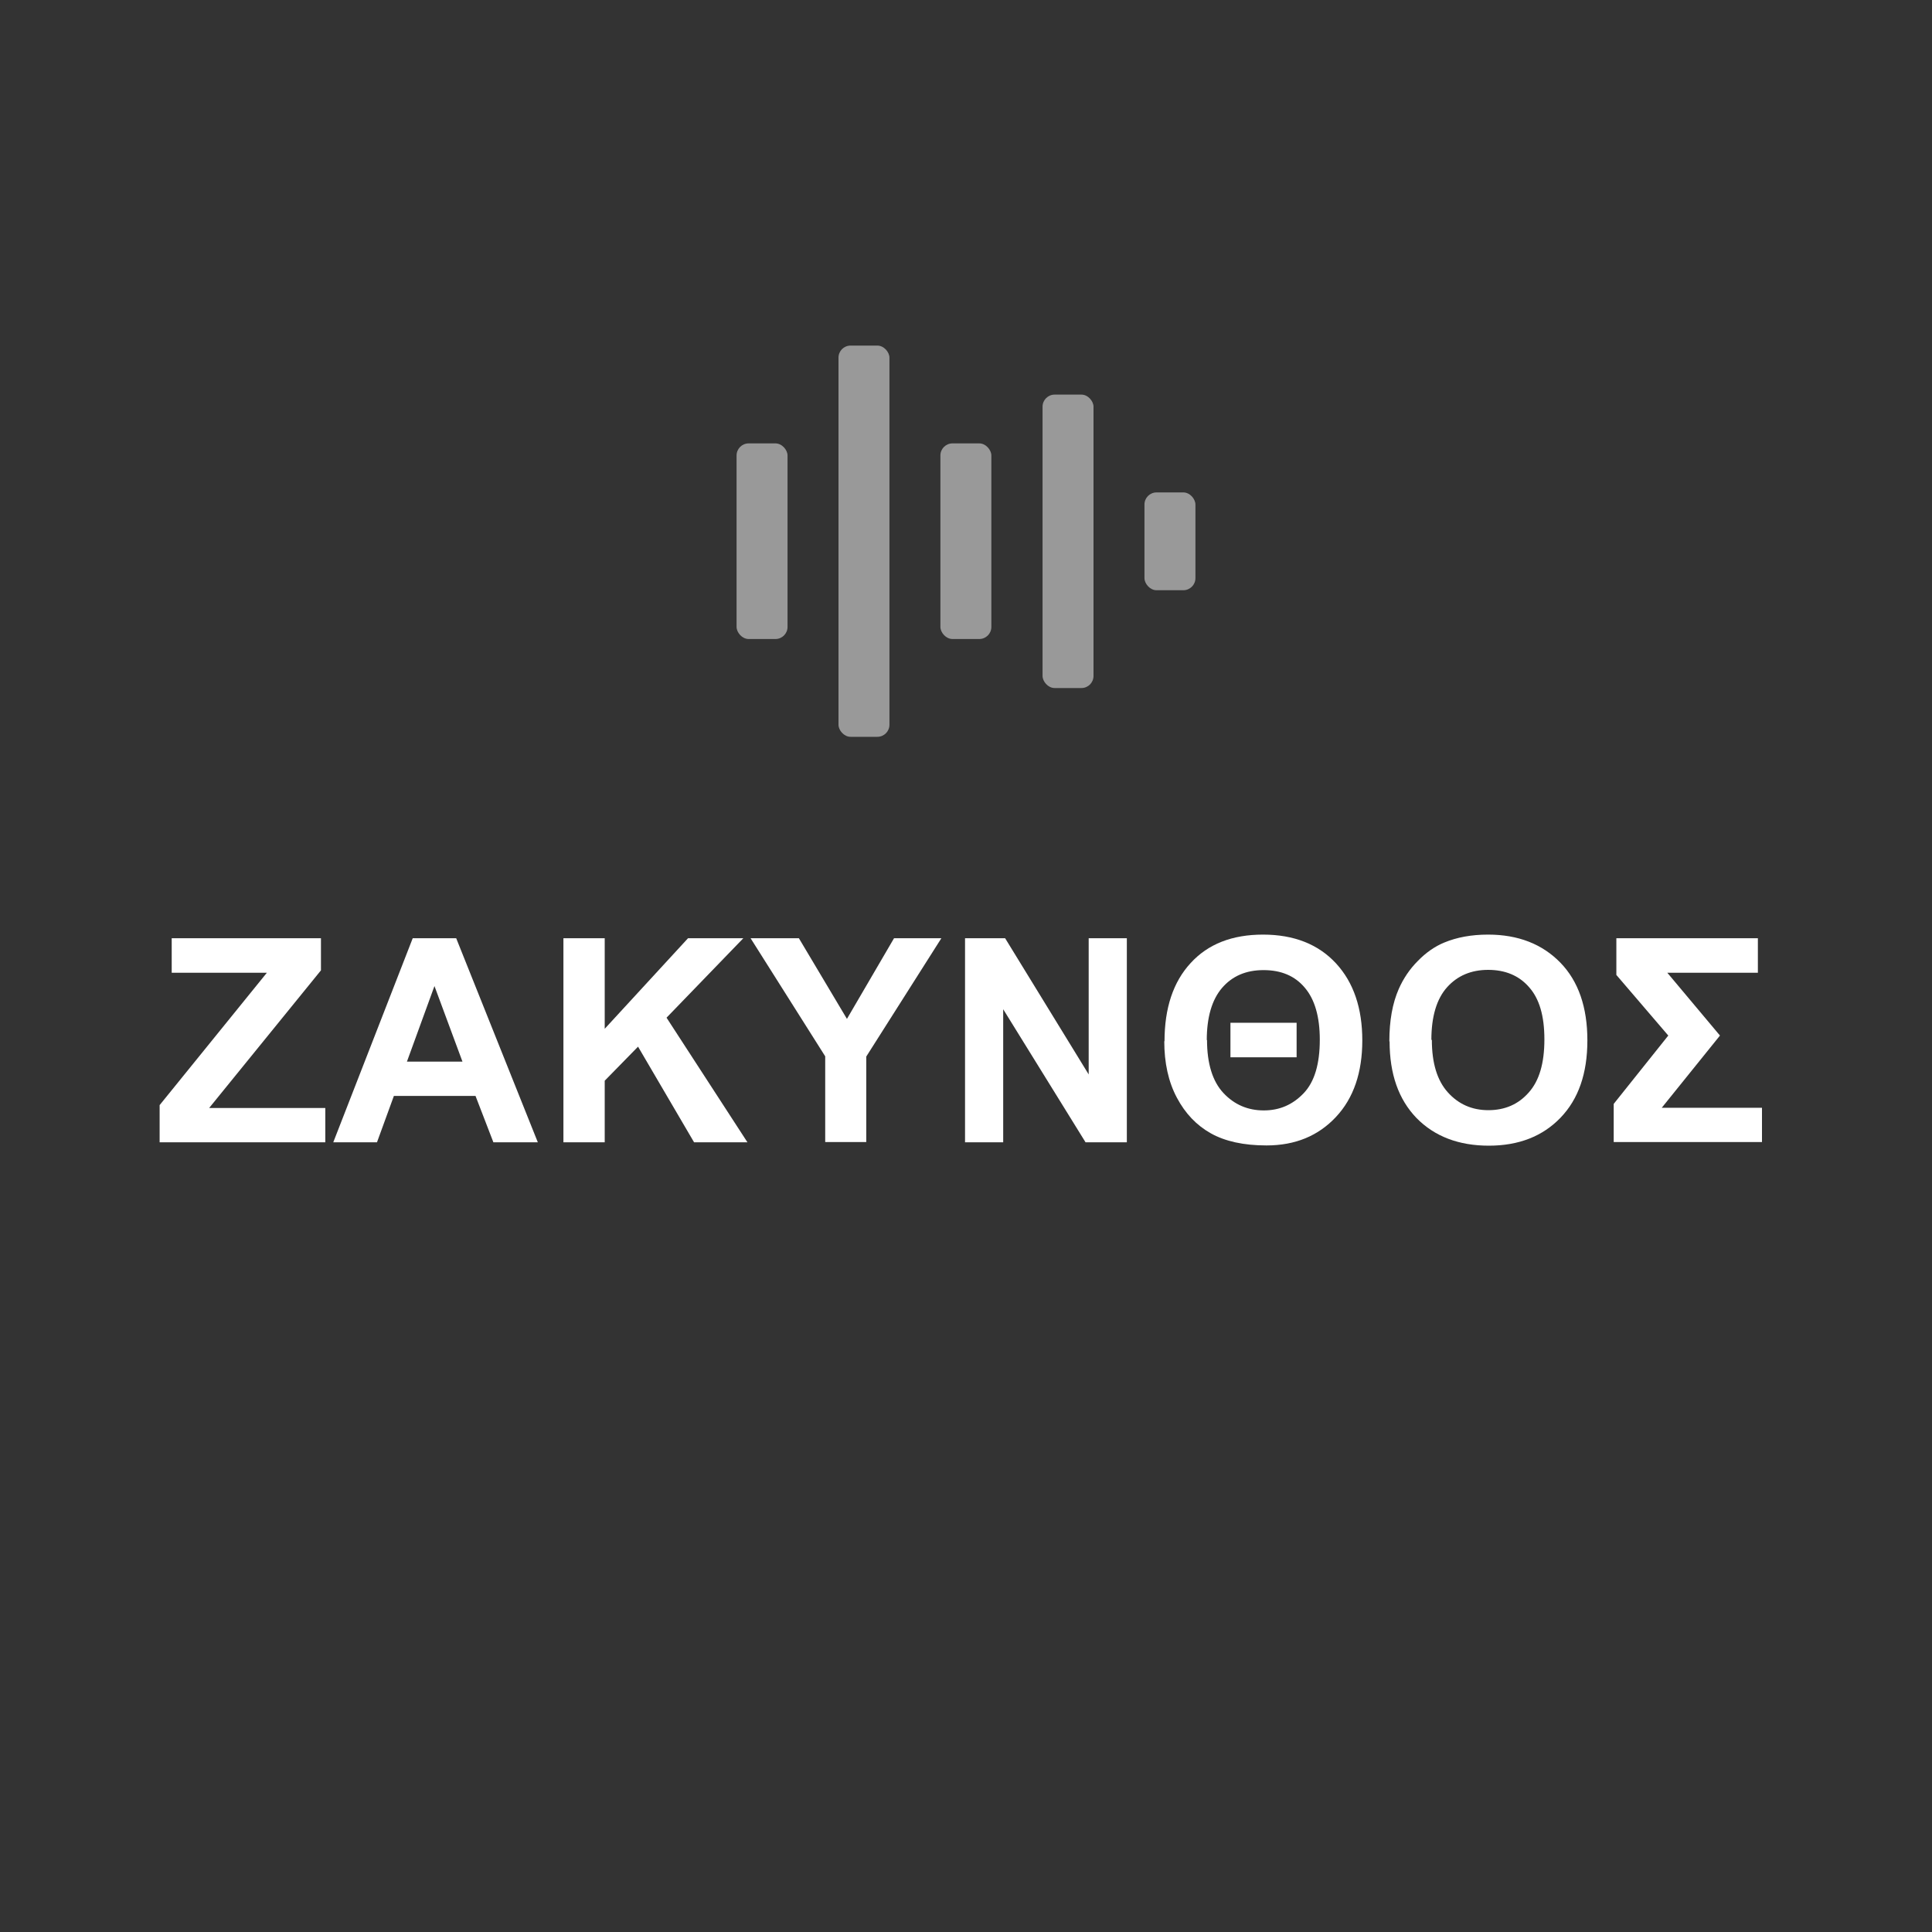
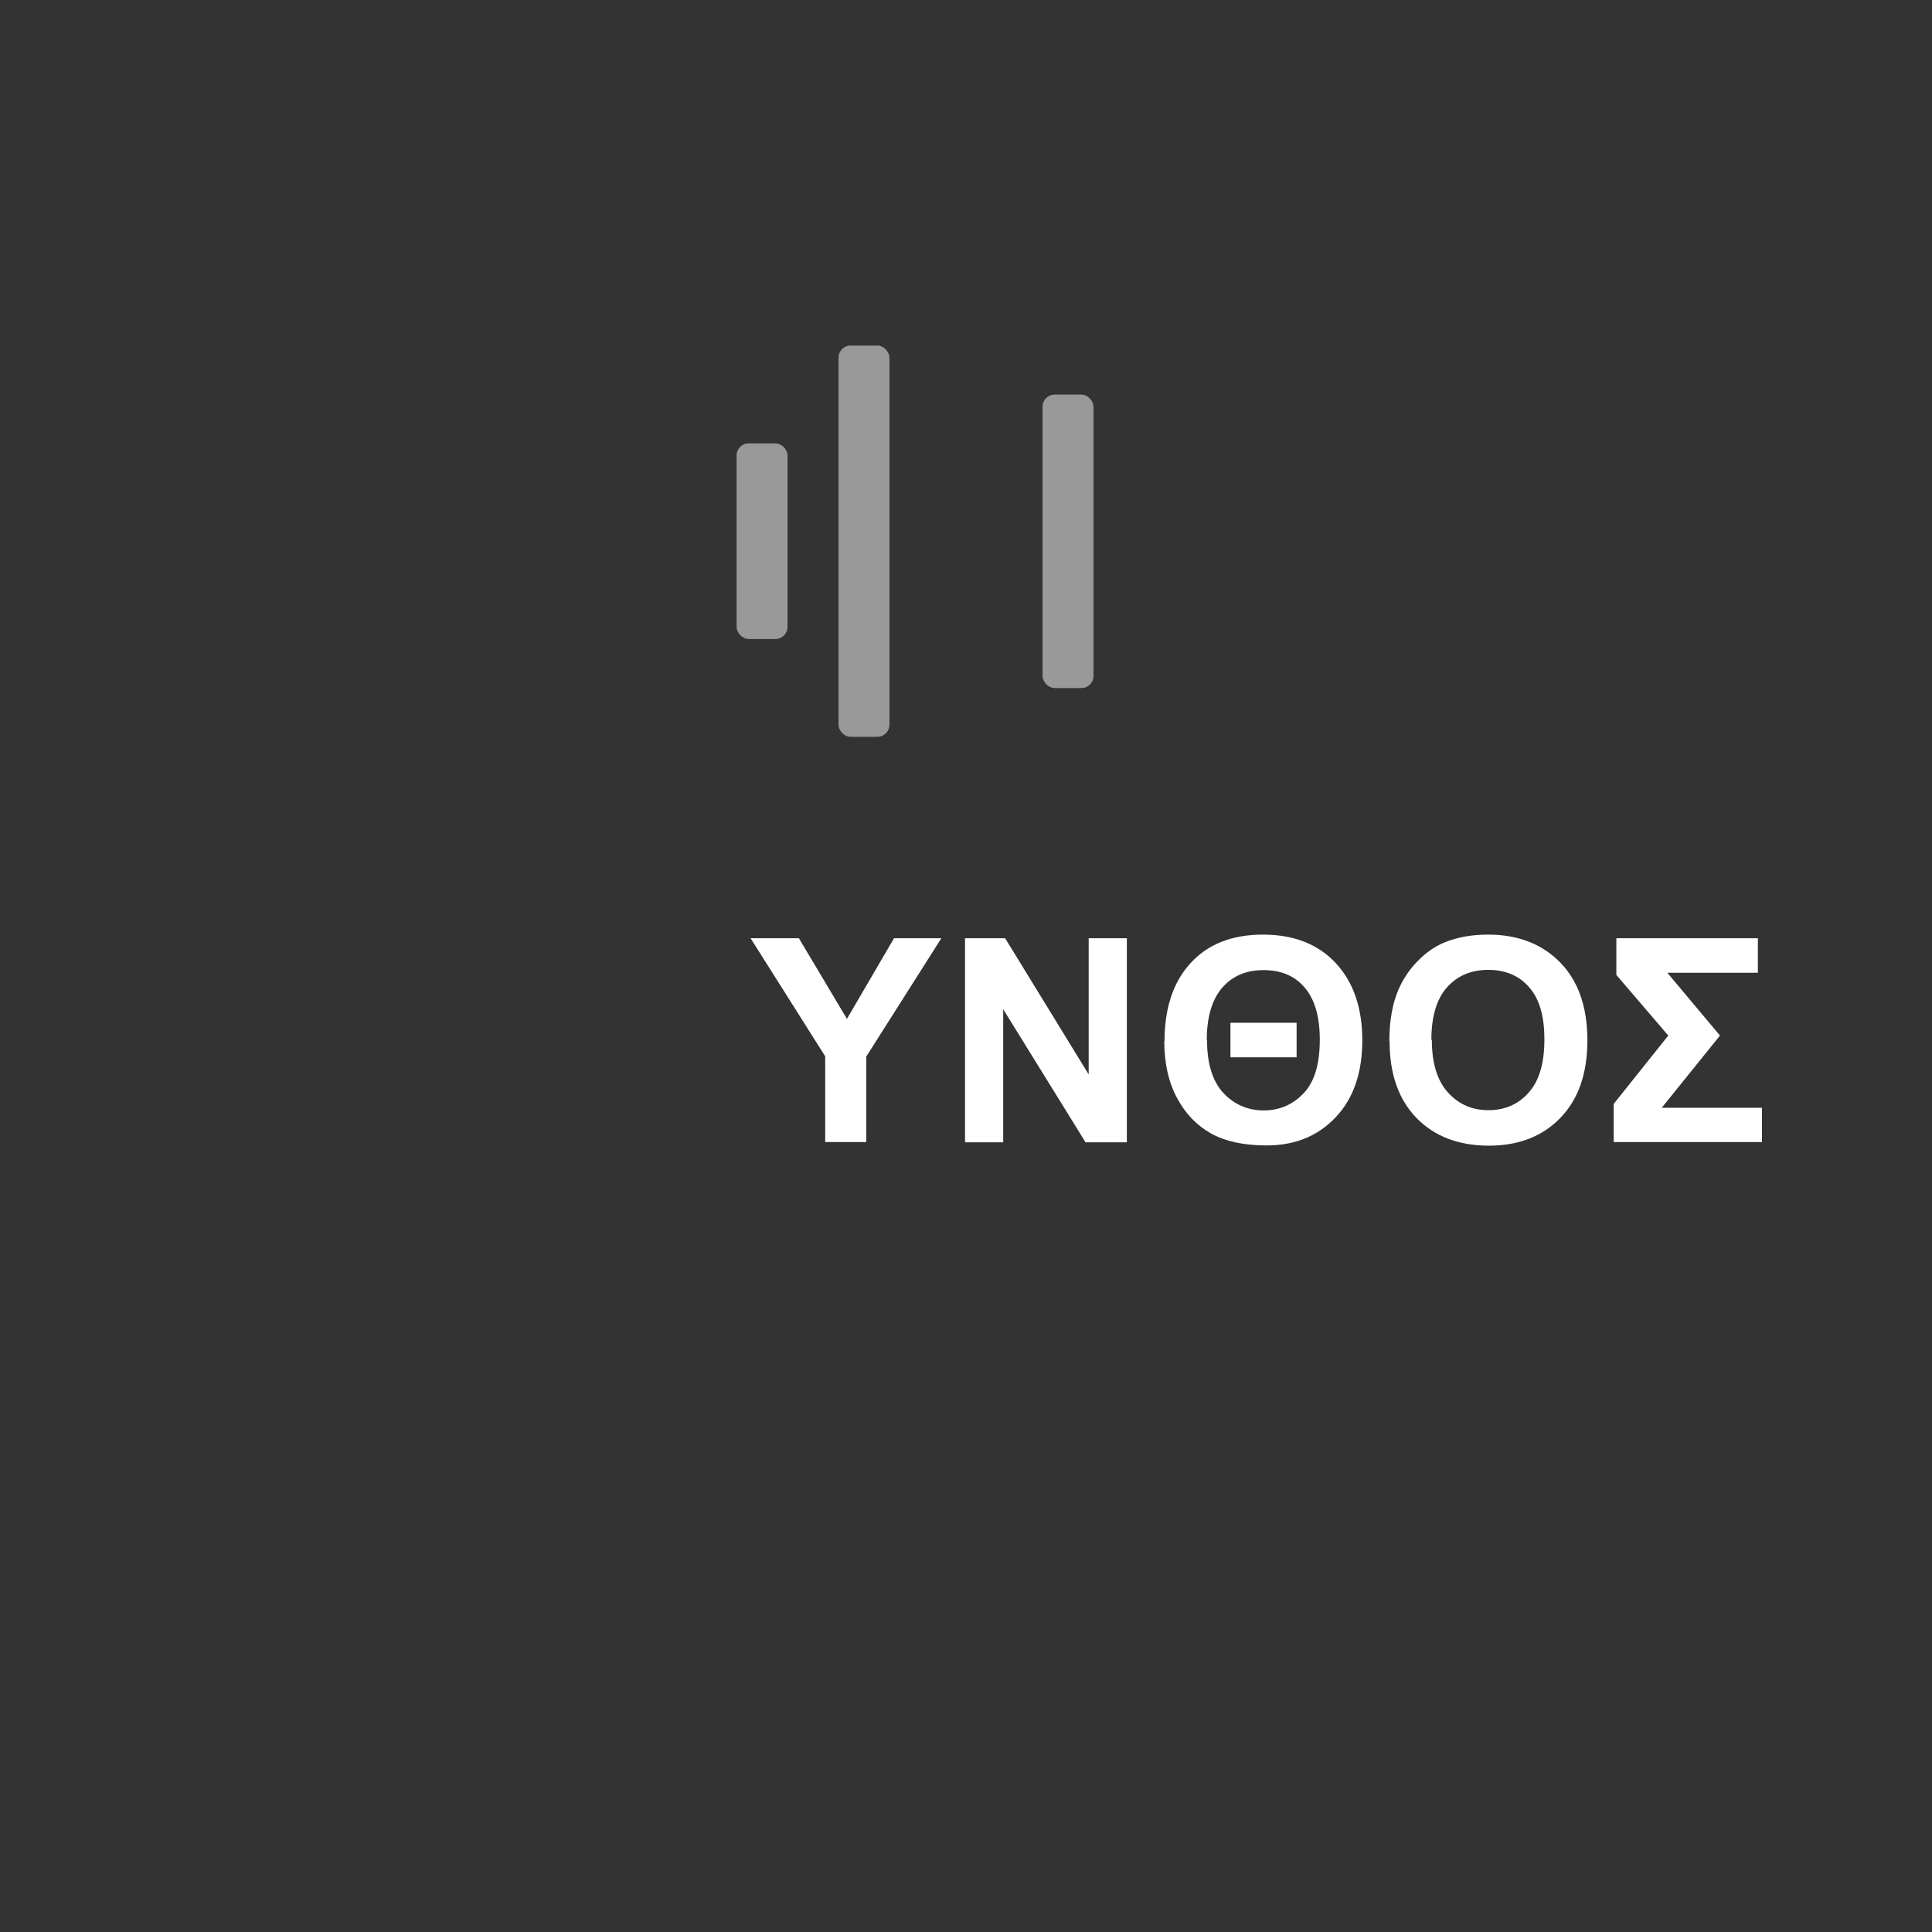
<svg xmlns="http://www.w3.org/2000/svg" id="Layer_2" viewBox="0 0 80 80">
  <rect x="0" y="0" width="80" height="80" fill="#333333" stroke="none" />
  <defs>
    <style>.cls-1{fill:#fff;}.cls-2{opacity:.5;}.cls-3{fill:none;}</style>
  </defs>
  <g id="Layer_1-2">
    <g>
      <circle class="cls-3" cx="40" cy="40" r="40" />
      <g>
        <g class="cls-2">
          <rect class="cls-1" x="43.17" y="16.34" width="2.11" height="12.15" rx=".5" ry=".5" />
-           <rect class="cls-1" x="47.39" y="20.39" width="2.11" height="4.05" rx=".5" ry=".5" />
-           <rect class="cls-1" x="38.94" y="18.36" width="2.11" height="8.1" rx=".5" ry=".5" />
          <rect class="cls-1" x="34.72" y="14.31" width="2.11" height="16.2" rx=".5" ry=".5" />
          <rect class="cls-1" x="30.5" y="18.36" width="2.11" height="8.1" rx=".5" ry=".5" />
        </g>
        <g>
-           <path class="cls-1" d="m6.61,47.3v-1.54l4.44-5.48h-3.94v-1.43h6.18v1.33l-4.63,5.7h4.81v1.42h-6.86Z" />
-           <path class="cls-1" d="m22.29,47.3h-1.86l-.74-1.92h-3.38l-.7,1.92h-1.81l3.29-8.45h1.8l3.38,8.45Zm-3.14-3.34l-1.16-3.13-1.14,3.13h2.3Z" />
-           <path class="cls-1" d="m23.33,47.3v-8.45h1.71v3.75l3.45-3.75h2.29l-3.18,3.29,3.35,5.16h-2.21l-2.32-3.96-1.38,1.41v2.55h-1.71Z" />
          <path class="cls-1" d="m34.17,47.3v-3.56l-3.09-4.89h2l1.99,3.34,1.95-3.34h1.96l-3.11,4.9v3.54h-1.7Z" />
          <path class="cls-1" d="m39.96,47.3v-8.45h1.66l3.46,5.64v-5.64h1.58v8.45h-1.71l-3.41-5.51v5.51h-1.58Z" />
          <path class="cls-1" d="m48.22,43.12c0-1.38.36-2.46,1.08-3.24.72-.79,1.72-1.18,3-1.18s2.29.4,3.02,1.19,1.09,1.86,1.09,3.19-.36,2.39-1.09,3.17-1.68,1.18-2.88,1.18c-.94,0-1.71-.17-2.3-.5-.59-.33-1.06-.82-1.41-1.48-.35-.66-.52-1.44-.52-2.34Zm1.76-.06c0,.98.23,1.72.68,2.2.45.48,1.01.72,1.67.72s1.2-.24,1.65-.71.67-1.21.67-2.22c0-.95-.21-1.67-.62-2.15-.41-.49-.98-.73-1.71-.73s-1.3.25-1.72.74-.63,1.22-.63,2.16Zm.97.72v-1.43h2.74v1.43h-2.74Z" />
          <path class="cls-1" d="m57.53,43.12c0-.86.13-1.58.39-2.17.19-.43.45-.82.79-1.16.33-.34.7-.6,1.09-.76.53-.22,1.13-.33,1.82-.33,1.24,0,2.24.39,2.99,1.16.75.77,1.12,1.85,1.12,3.22s-.37,2.43-1.11,3.2c-.74.77-1.73,1.16-2.97,1.16s-2.25-.38-3-1.15c-.74-.77-1.11-1.82-1.11-3.17Zm1.76-.06c0,.96.22,1.68.66,2.17.44.49,1,.74,1.68.74s1.24-.24,1.67-.73c.44-.49.65-1.22.65-2.2s-.21-1.69-.64-2.17c-.42-.48-.99-.71-1.69-.71s-1.27.24-1.7.72c-.43.48-.65,1.21-.65,2.18Z" />
          <path class="cls-1" d="m66.94,38.85h5.85v1.43h-3.75l2.18,2.6-2.41,2.99h4.15v1.42h-6.14v-1.58l2.26-2.83-2.15-2.51v-1.52Z" />
        </g>
      </g>
    </g>
  </g>
</svg>